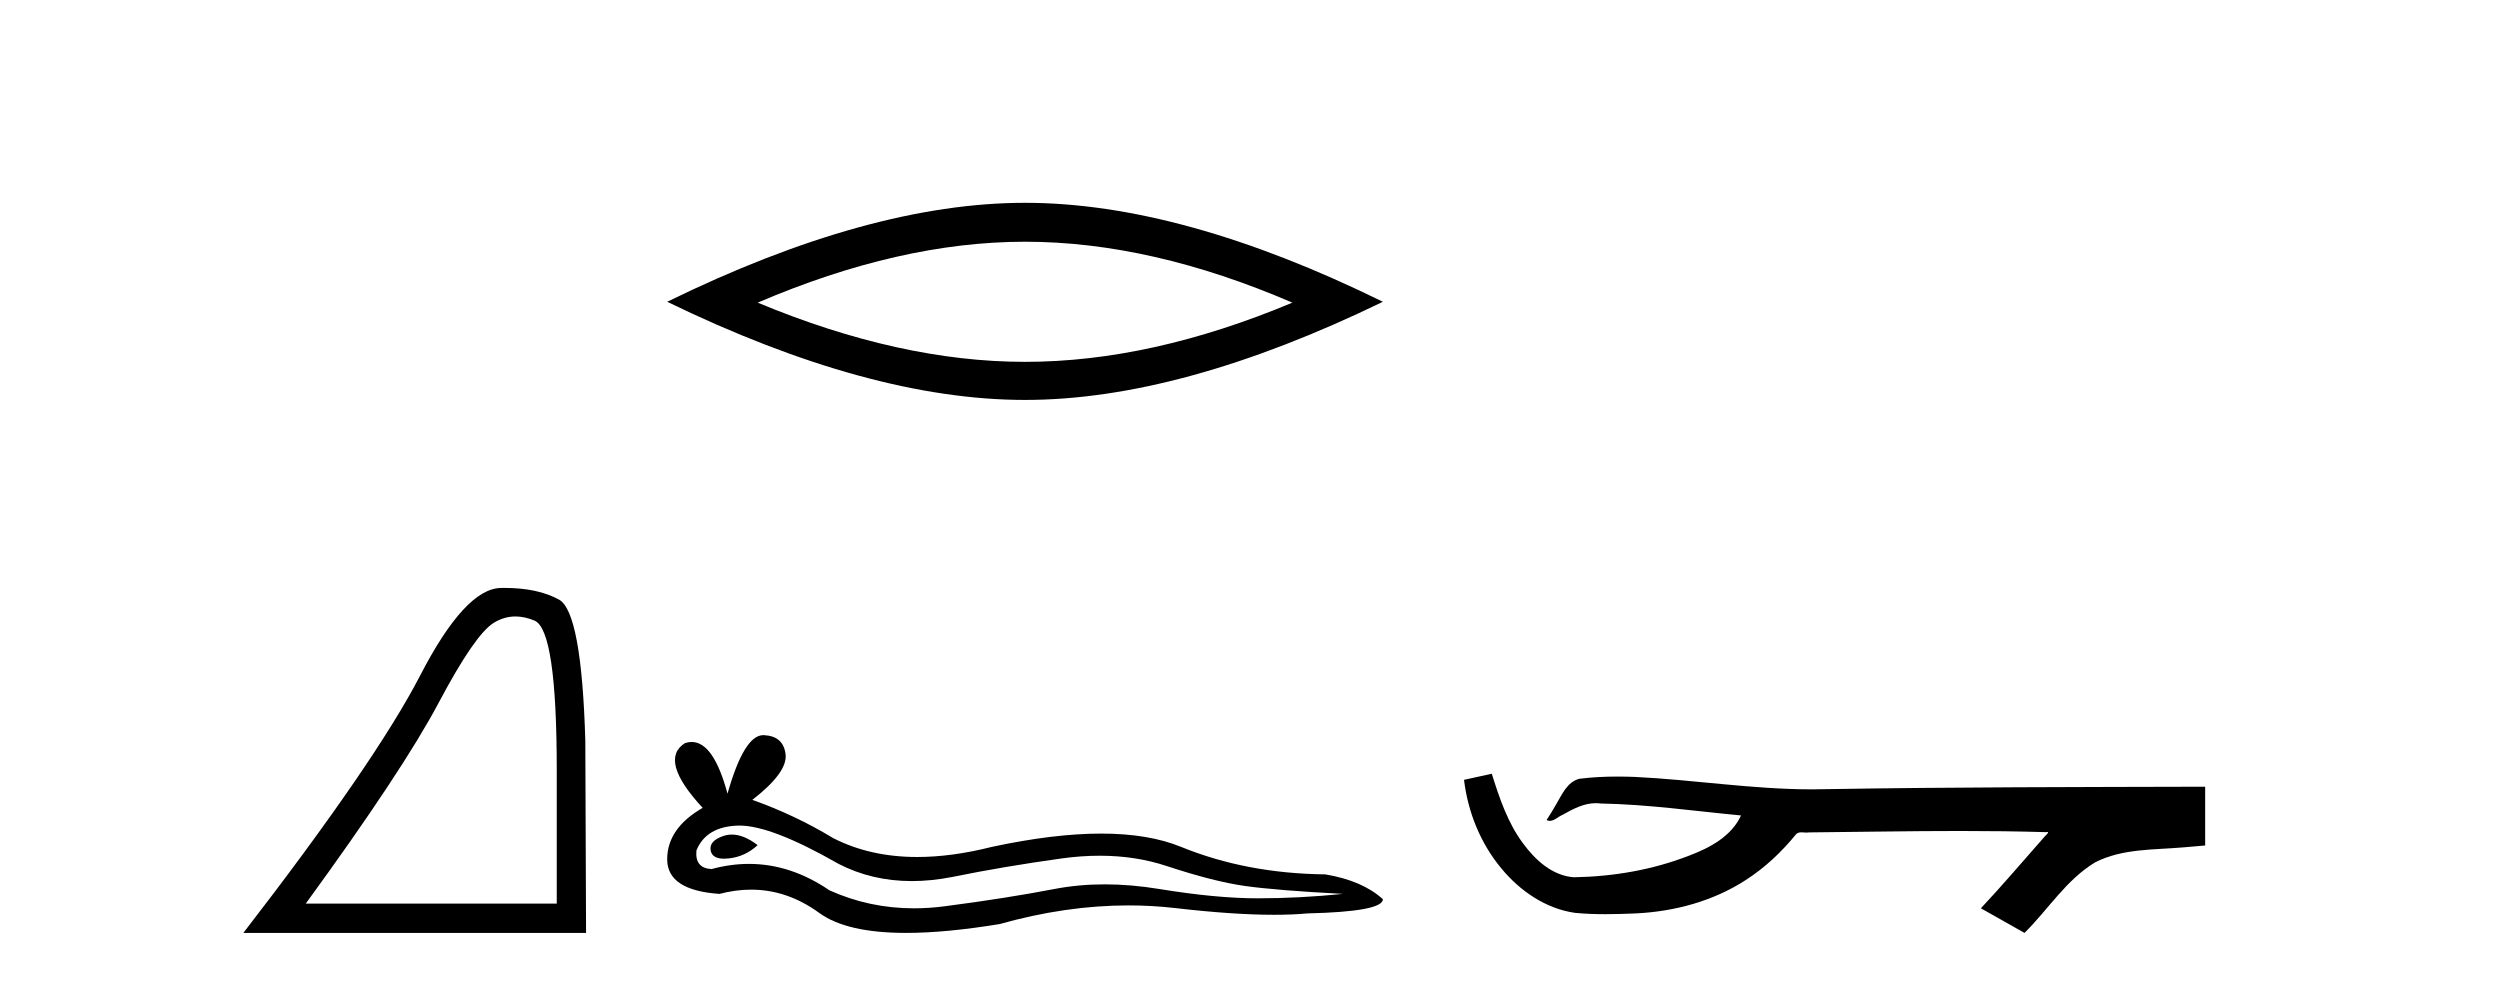
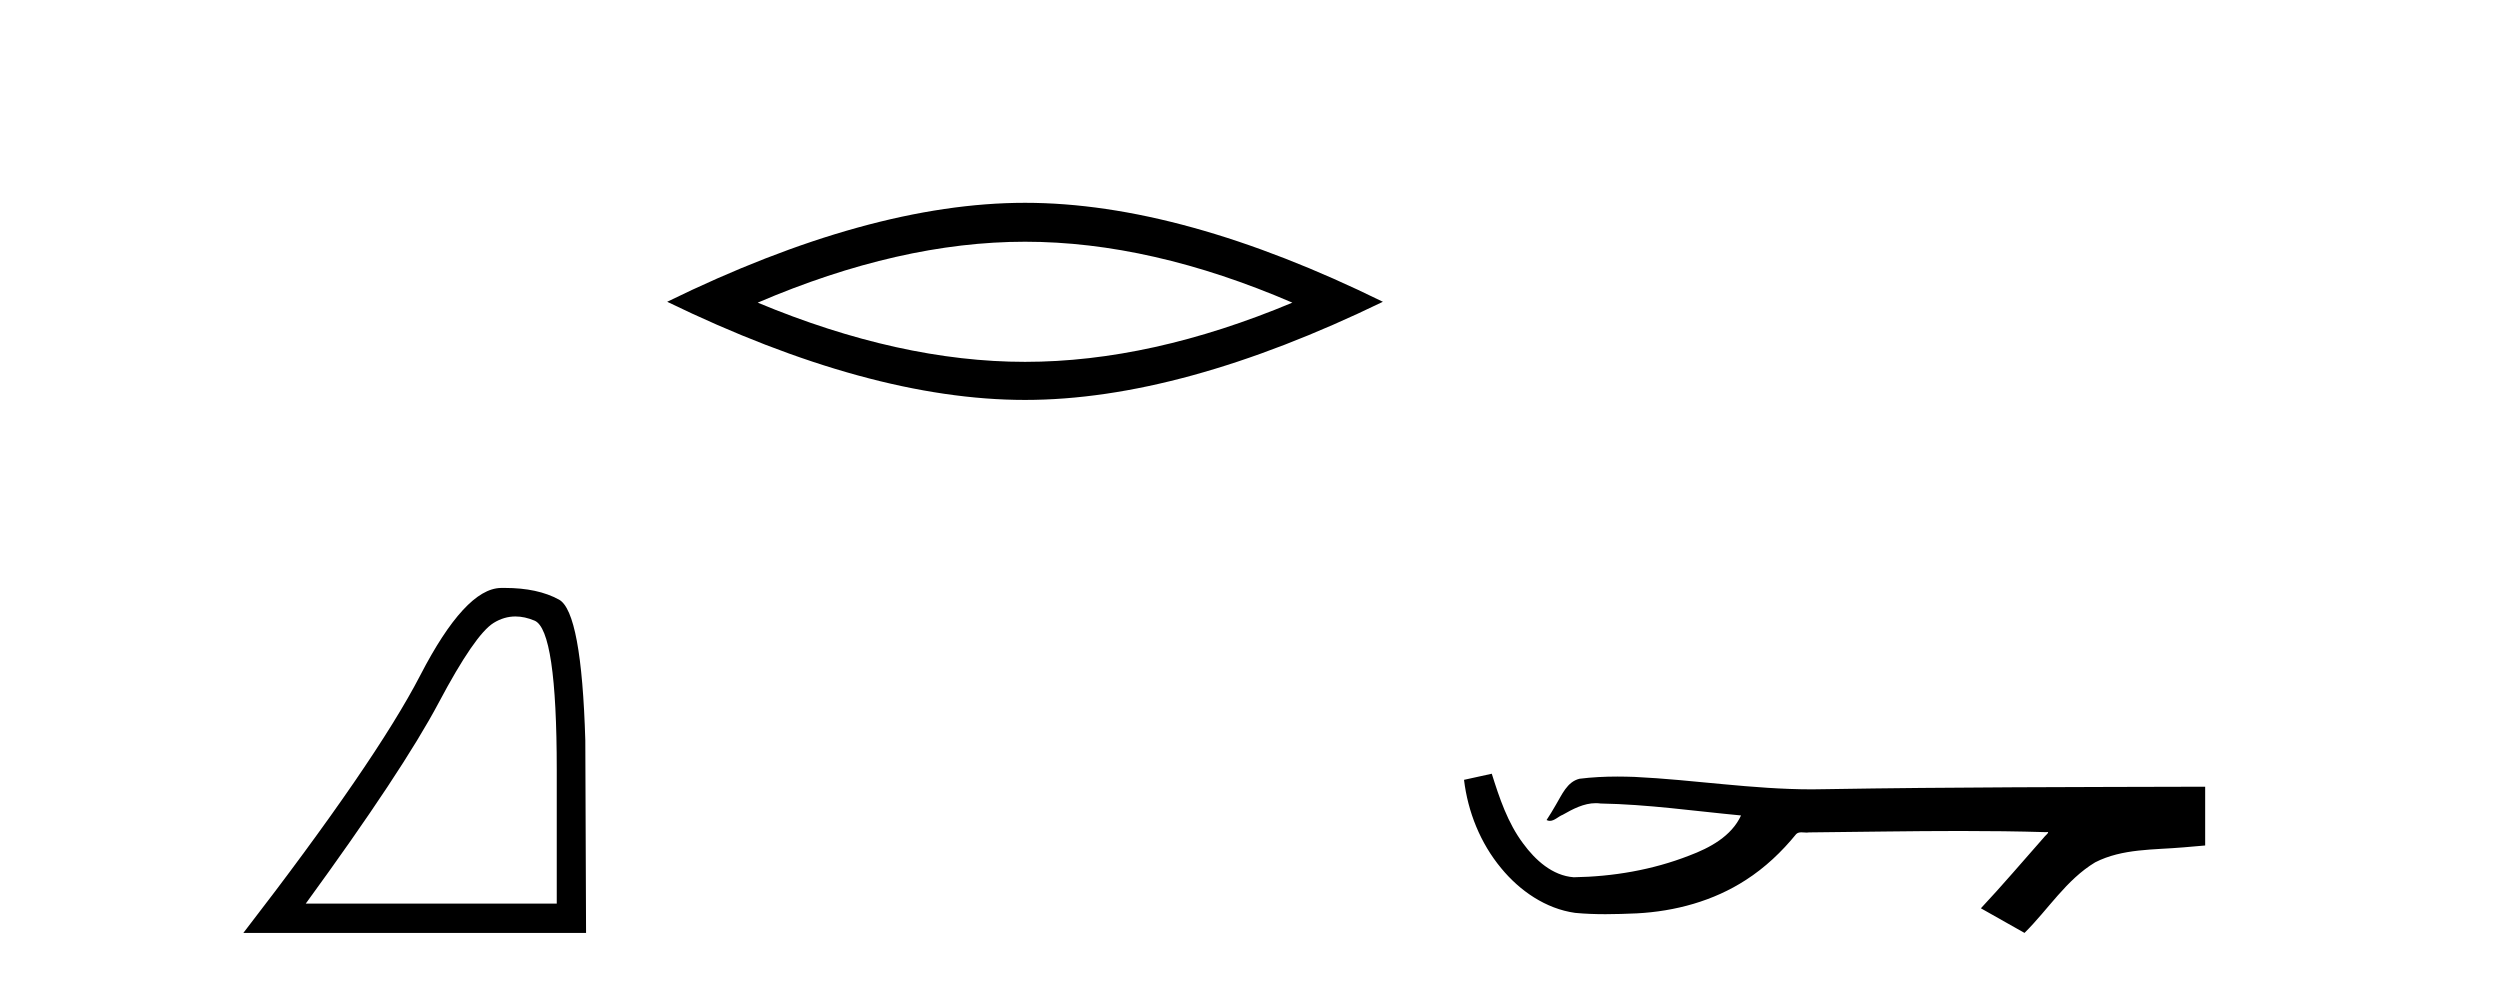
<svg xmlns="http://www.w3.org/2000/svg" width="104.0" height="41.0">
  <path d="M 21.443 25.645 Q 21.827 25.645 22.239 25.819 Q 23.161 26.21 23.161 32.025 L 23.161 37.59 L 12.719 37.59 Q 16.752 32.056 18.253 29.227 Q 19.753 26.398 20.535 25.913 Q 20.968 25.645 21.443 25.645 ZM 21 24.458 Q 20.917 24.458 20.832 24.459 Q 19.347 24.491 17.487 28.086 Q 15.627 31.681 10.124 38.809 L 24.38 38.809 L 24.349 30.806 Q 24.193 25.46 23.255 24.944 Q 22.37 24.458 21 24.458 Z" style="fill:#000000;stroke:none" />
  <path d="M 42.641 10.056 Q 47.885 10.056 53.762 12.59 Q 47.885 15.053 42.641 15.053 Q 37.433 15.053 31.521 12.59 Q 37.433 10.056 42.641 10.056 ZM 42.641 8.437 Q 36.166 8.437 27.755 12.554 Q 36.166 16.637 42.641 16.637 Q 49.117 16.637 57.528 12.554 Q 49.152 8.437 42.641 8.437 Z" style="fill:#000000;stroke:none" />
-   <path d="M 30.447 34.718 Q 30.277 34.718 30.116 34.769 Q 29.489 34.972 29.563 35.378 Q 29.625 35.722 30.123 35.722 Q 30.214 35.722 30.319 35.71 Q 31.002 35.636 31.518 35.157 Q 30.942 34.718 30.447 34.718 ZM 30.766 34.344 Q 32.098 34.344 34.875 35.932 Q 36.269 36.653 37.931 36.653 Q 38.733 36.653 39.598 36.485 Q 41.774 36.042 44.173 35.71 Q 44.987 35.598 45.75 35.598 Q 47.235 35.598 48.526 36.024 Q 50.481 36.67 51.773 36.854 Q 53.064 37.038 55.868 37.186 Q 54.06 37.37 52.326 37.37 Q 50.592 37.37 48.231 36.983 Q 47.05 36.789 45.957 36.789 Q 44.864 36.789 43.859 36.983 Q 41.848 37.37 39.284 37.703 Q 38.643 37.786 38.024 37.786 Q 36.167 37.786 34.506 37.038 Q 32.894 35.938 31.158 35.938 Q 30.391 35.938 29.6 36.153 Q 28.899 36.116 28.972 35.378 Q 29.378 34.382 30.706 34.345 Q 30.736 34.344 30.766 34.344 ZM 31.752 30.582 Q 30.954 30.582 30.264 33.017 Q 29.686 30.866 28.773 30.866 Q 28.637 30.866 28.493 30.914 Q 27.386 31.615 29.231 33.607 Q 27.755 34.456 27.755 35.747 Q 27.755 37.038 29.932 37.186 Q 30.605 37.009 31.246 37.009 Q 32.75 37.009 34.082 37.979 Q 35.222 38.809 37.697 38.809 Q 39.347 38.809 41.59 38.44 Q 44.345 37.665 46.945 37.665 Q 47.931 37.665 48.895 37.776 Q 51.305 38.055 52.999 38.055 Q 53.769 38.055 54.392 37.998 Q 57.528 37.924 57.528 37.407 Q 56.679 36.633 55.13 36.374 Q 51.846 36.337 49.135 35.231 Q 47.779 34.677 45.81 34.677 Q 43.841 34.677 41.258 35.231 Q 39.593 35.651 38.157 35.651 Q 36.19 35.651 34.654 34.862 Q 33.068 33.902 31.297 33.275 Q 32.772 32.132 32.68 31.375 Q 32.588 30.619 31.776 30.582 Q 31.764 30.582 31.752 30.582 Z" style="fill:#000000;stroke:none" />
  <path d="M 62.058 32.187 L 62.032 32.193 C 61.656 32.277 61.279 32.359 60.903 32.441 C 61.064 33.777 61.584 35.075 62.447 36.114 C 63.219 37.056 64.302 37.805 65.527 37.976 C 65.946 38.016 66.367 38.03 66.788 38.03 C 67.222 38.03 67.656 38.015 68.089 37.996 C 69.683 37.913 71.277 37.483 72.624 36.609 C 73.425 36.096 74.123 35.433 74.723 34.696 C 74.785 34.638 74.861 34.625 74.942 34.625 C 75.015 34.625 75.091 34.636 75.164 34.636 C 75.195 34.636 75.226 34.634 75.255 34.628 C 77.354 34.609 79.453 34.569 81.552 34.569 C 82.743 34.569 83.934 34.582 85.125 34.618 C 85.146 34.613 85.162 34.611 85.174 34.611 C 85.283 34.611 85.046 34.792 85.011 34.854 C 84.146 35.834 83.3 36.831 82.405 37.785 C 83.01 38.127 83.614 38.468 84.219 38.809 C 85.203 37.838 85.951 36.602 87.157 35.874 C 88.295 35.292 89.607 35.359 90.846 35.249 C 91.143 35.223 91.439 35.199 91.735 35.172 C 91.735 34.357 91.735 33.542 91.735 32.727 C 86.479 32.742 81.222 32.741 75.966 32.829 C 75.768 32.834 75.572 32.837 75.375 32.837 C 72.907 32.837 70.458 32.437 67.996 32.319 C 67.759 32.311 67.521 32.305 67.283 32.305 C 66.756 32.305 66.229 32.331 65.707 32.396 C 65.188 32.523 64.974 33.068 64.724 33.481 C 64.602 33.697 64.472 33.907 64.337 34.114 C 64.384 34.138 64.43 34.148 64.474 34.148 C 64.665 34.148 64.831 33.962 65.007 33.896 C 65.429 33.655 65.889 33.412 66.382 33.412 C 66.449 33.412 66.517 33.416 66.585 33.426 C 68.541 33.459 70.481 33.74 72.427 33.923 C 72.026 34.794 71.125 35.272 70.268 35.594 C 68.742 36.189 67.1 36.468 65.467 36.494 C 64.578 36.428 63.867 35.778 63.365 35.092 C 62.72 34.233 62.377 33.2 62.058 32.187 Z" style="fill:#000000;stroke:none" />
</svg>